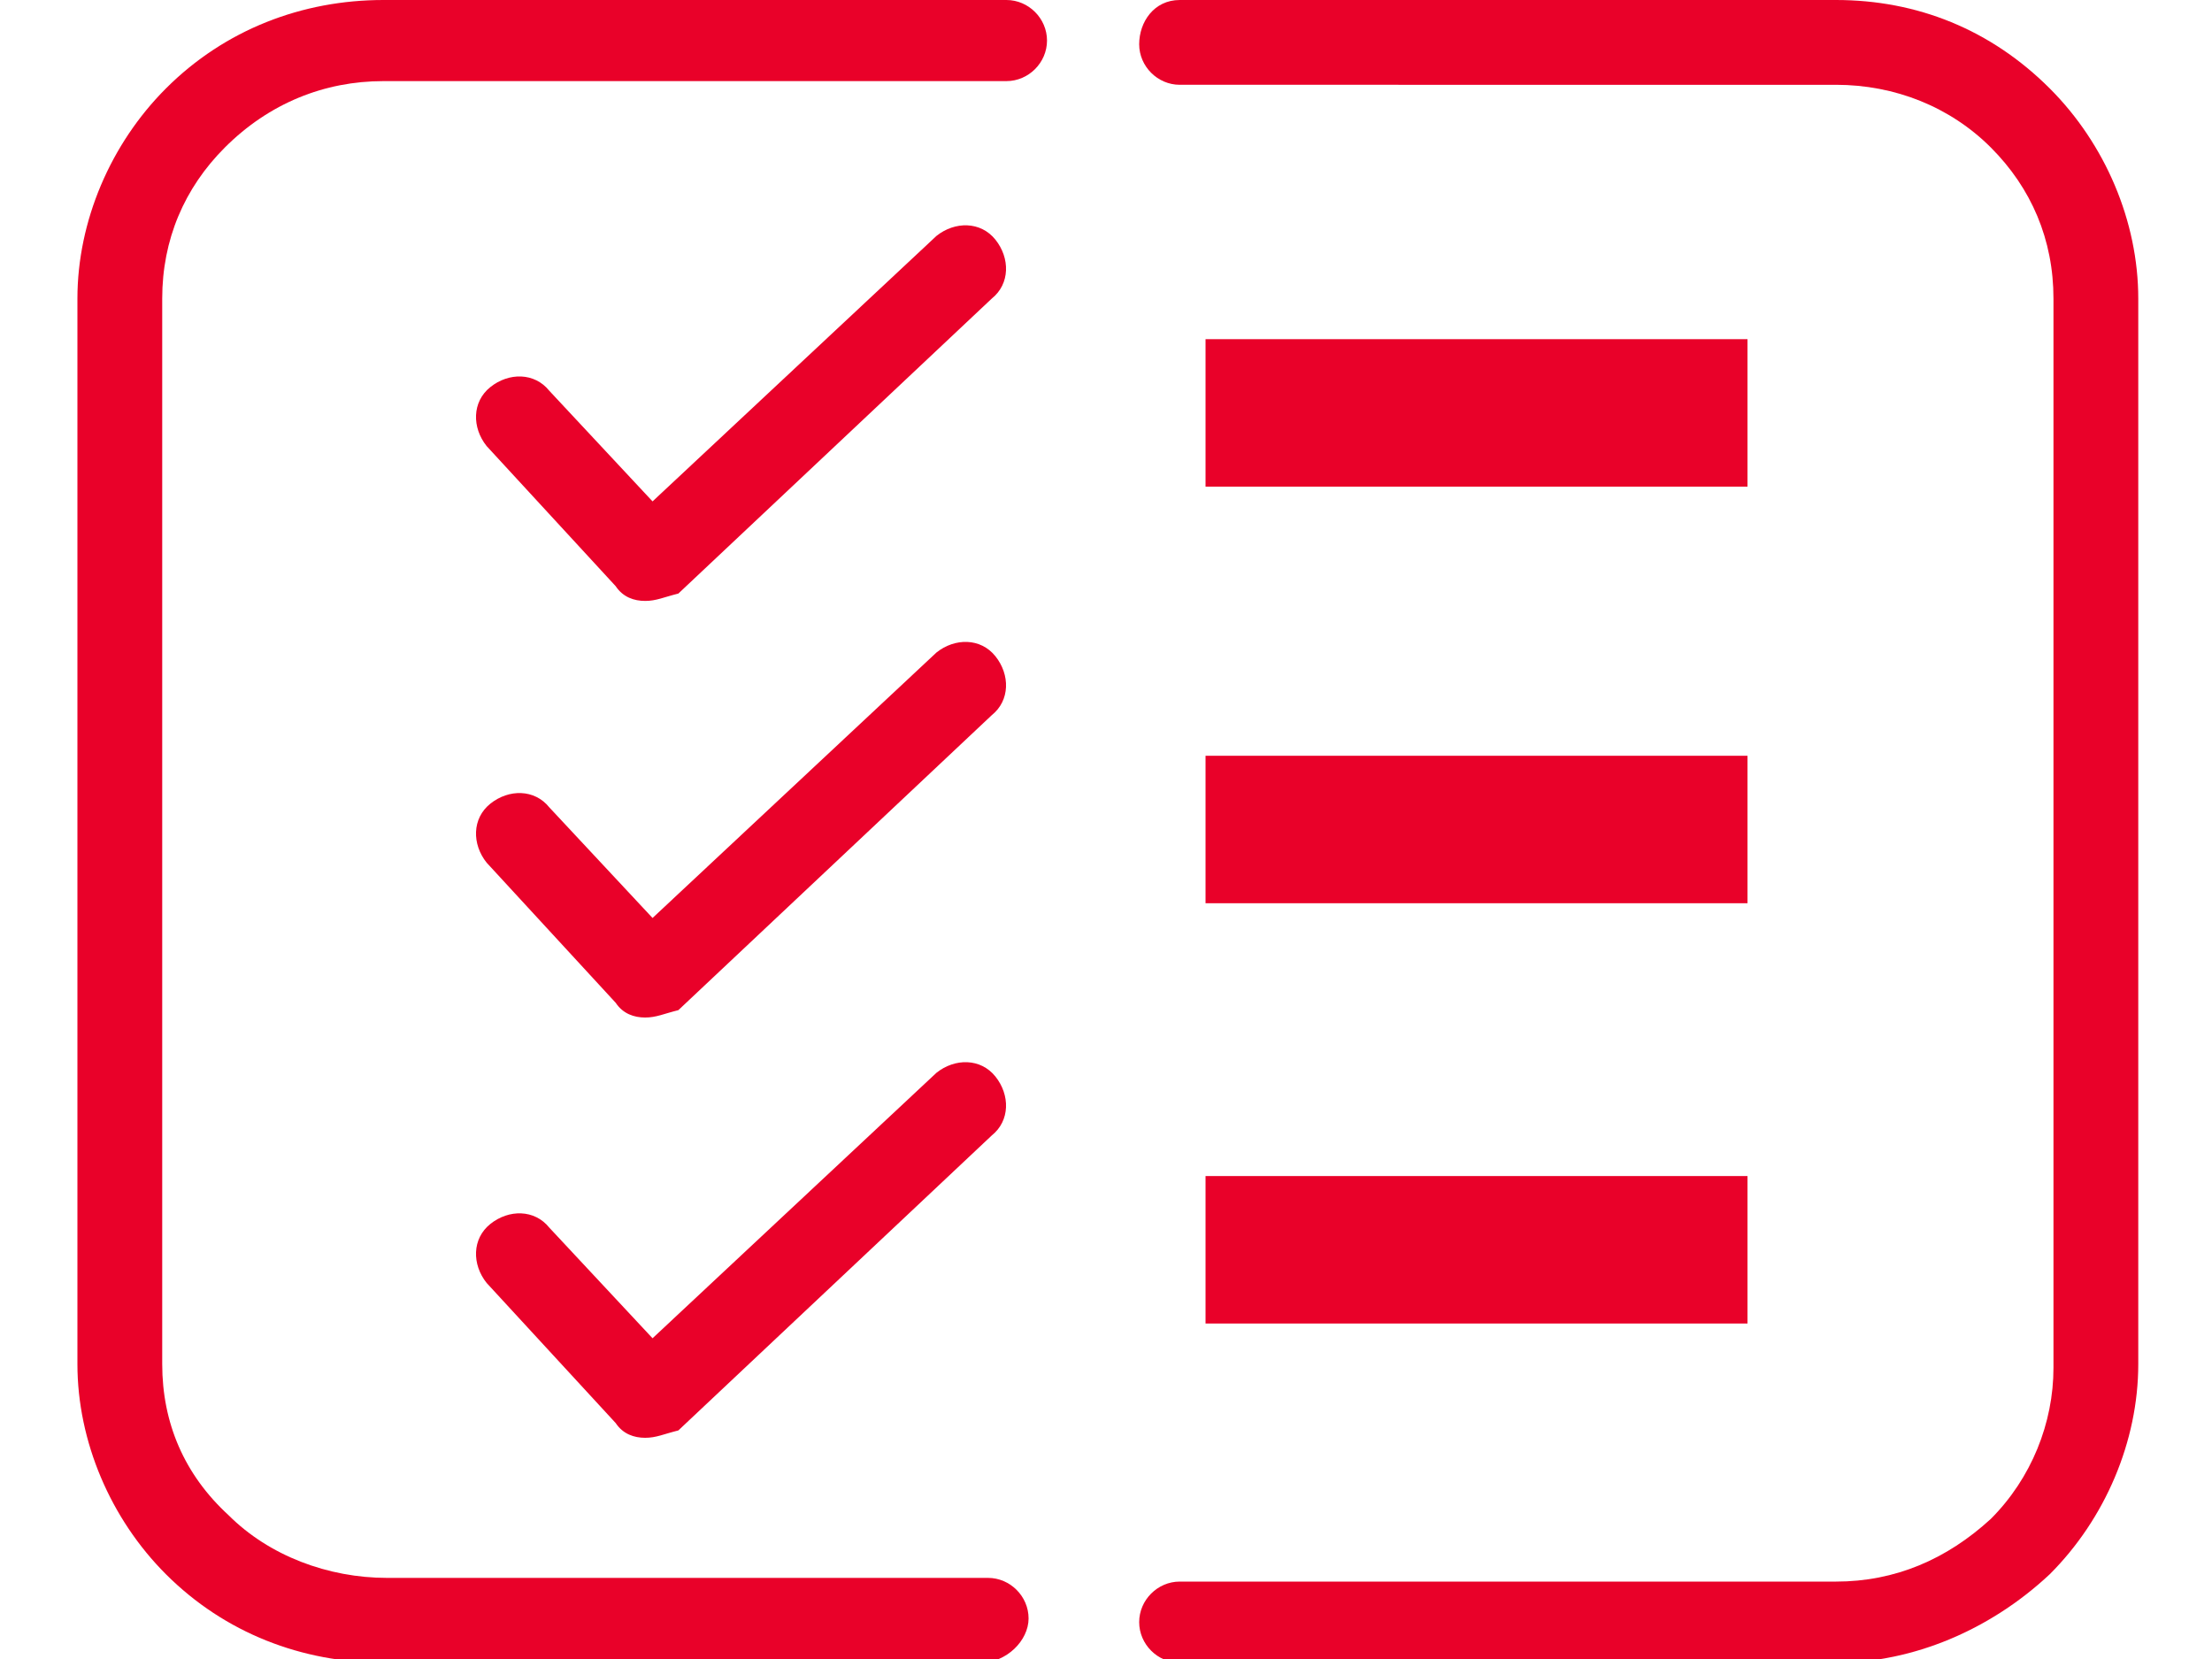
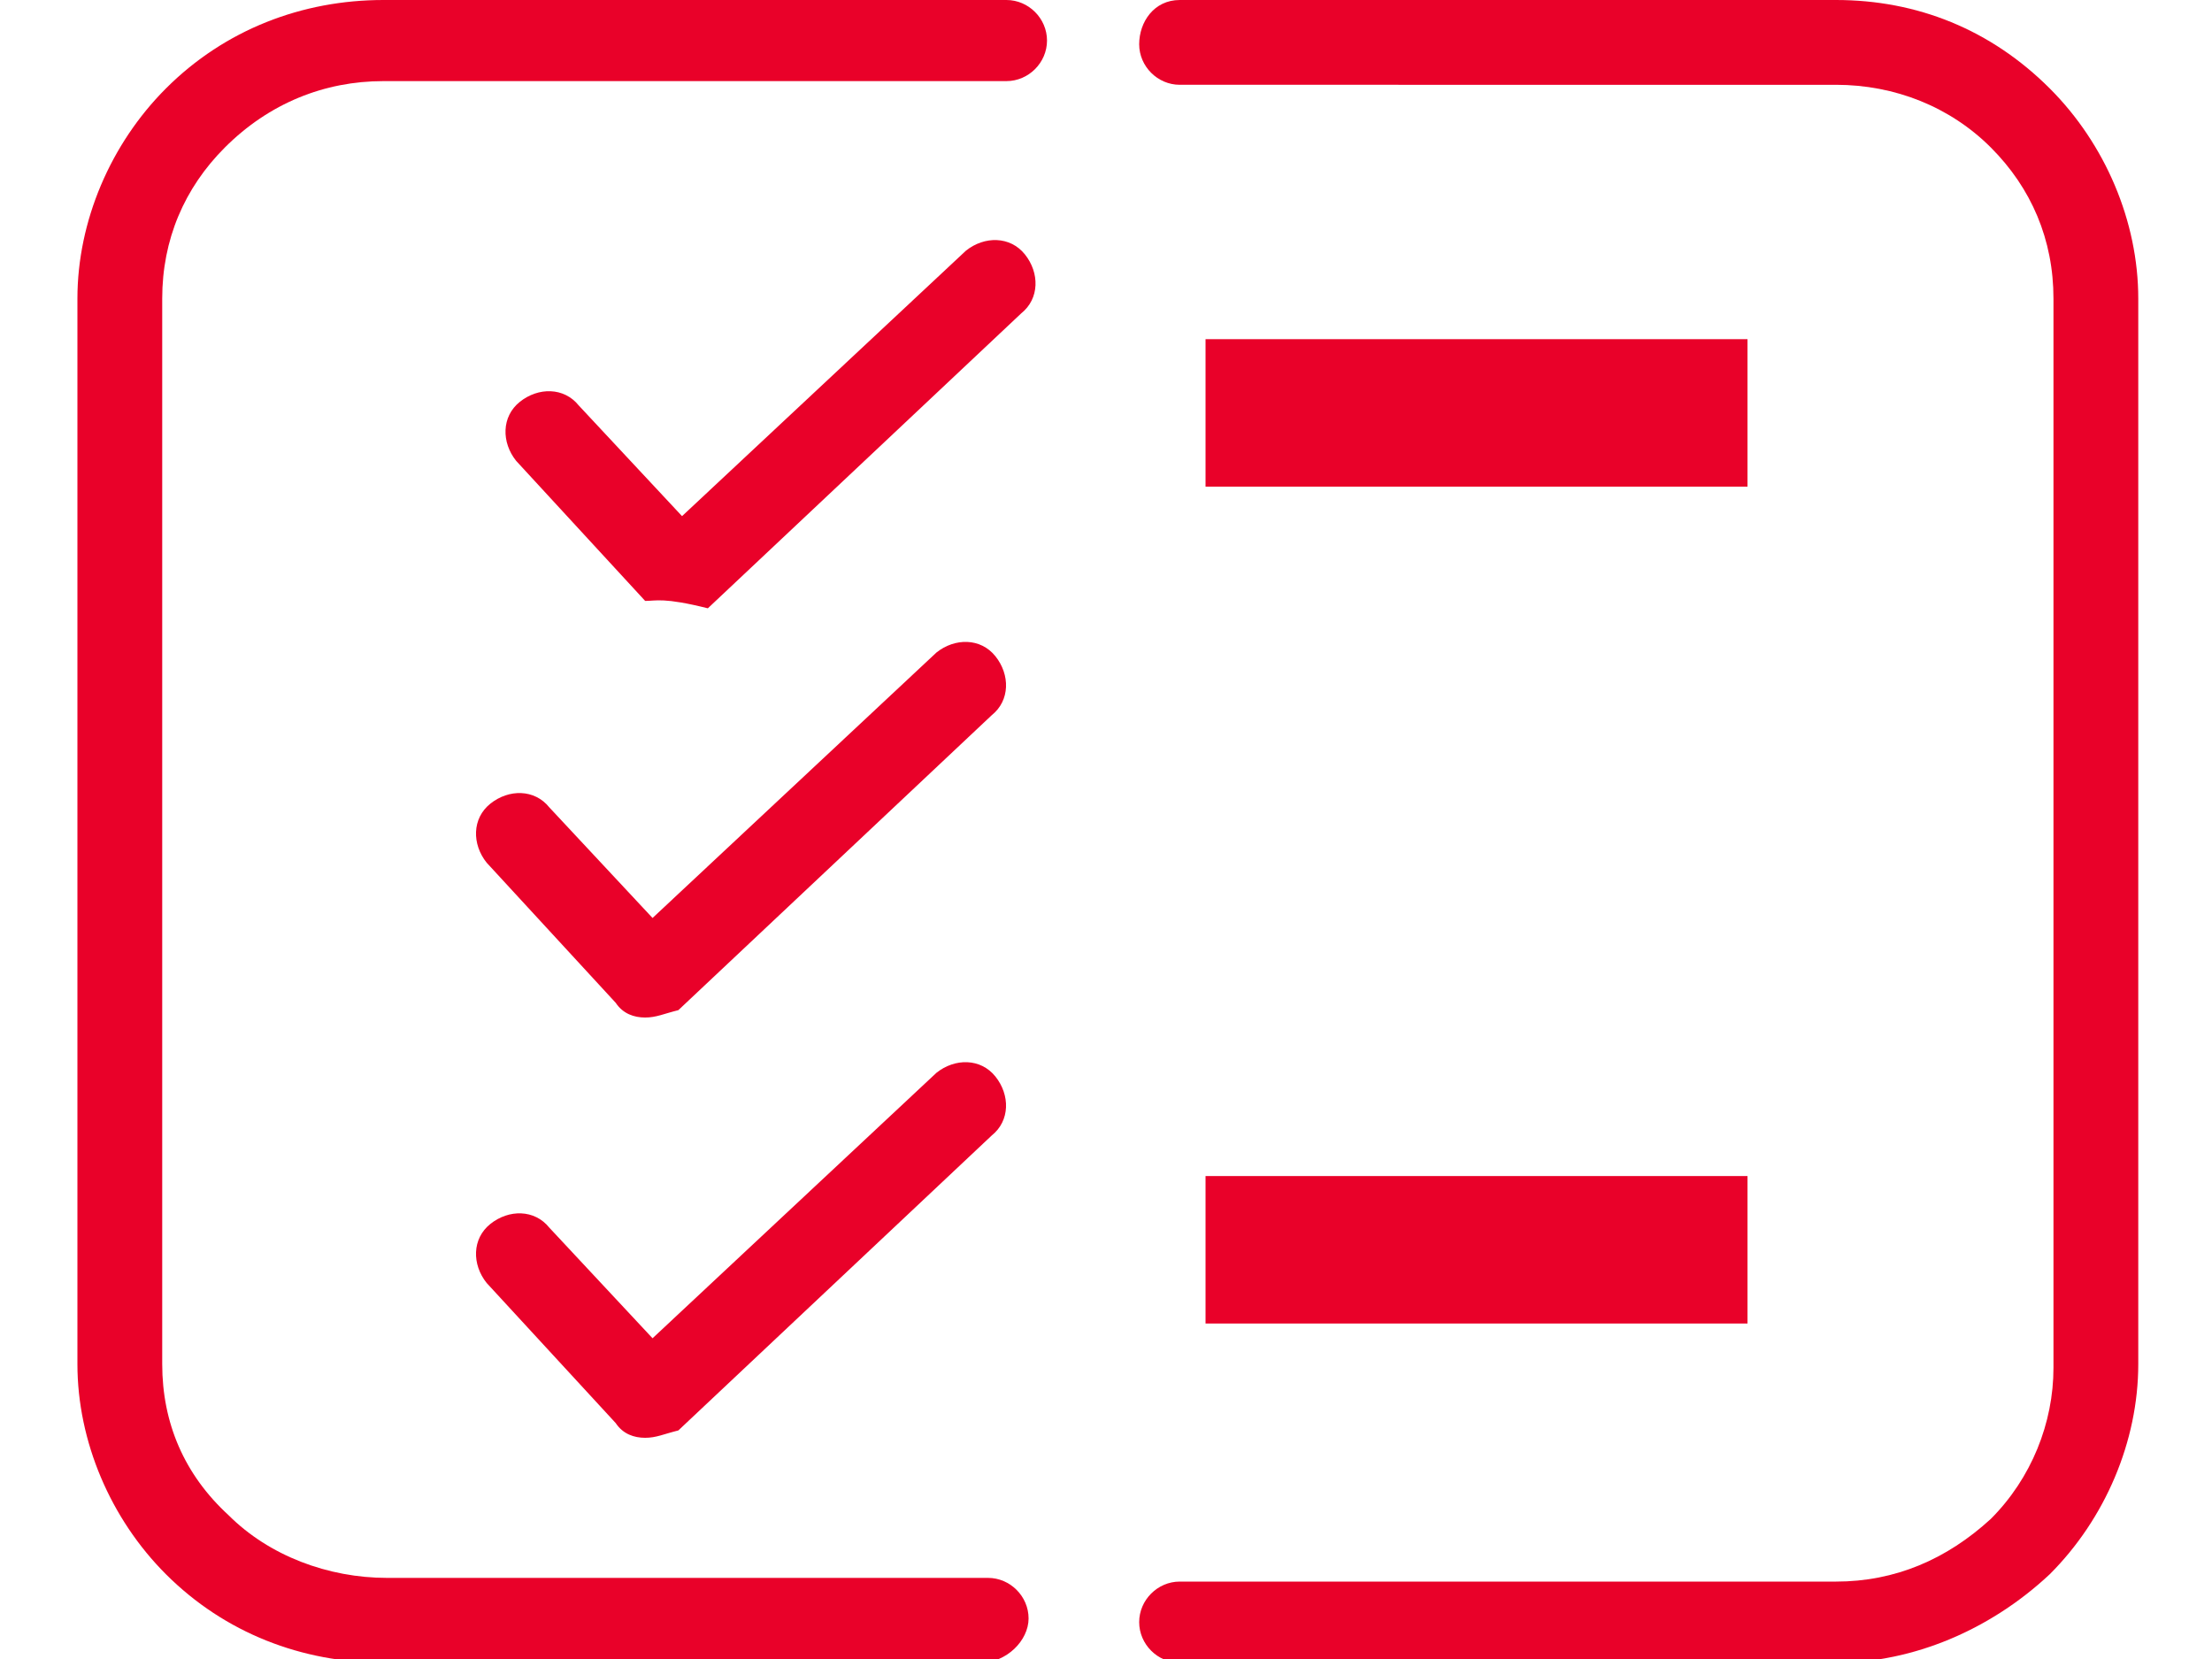
<svg xmlns="http://www.w3.org/2000/svg" version="1.1" id="Layer_1" x="0px" y="0px" viewBox="0 0 60 45" style="enable-background:new 0 0 60 45;" xml:space="preserve">
  <style type="text/css">
	.st0{fill:#E90129;}
</style>
  <g>
    <g>
      <path class="st0" d="M26.6,45.1H10.4c-2.2,0-4.3-0.8-5.9-2.4C3,41.2,2.1,39.1,2.1,37V8.1c0-2.1,0.9-4.2,2.4-5.7    C6.1,0.8,8.2,0,10.4,0h16.9c0.6,0,1.1,0.5,1.1,1.1s-0.5,1.1-1.1,1.1H10.4C8.8,2.2,7.3,2.8,6.1,4C5,5.1,4.4,6.5,4.4,8.1V37    c0,1.6,0.6,3,1.8,4.1c1.1,1.1,2.7,1.7,4.3,1.7h16.3c0.6,0,1.1,0.5,1.1,1.1S27.3,45.1,26.6,45.1z" />
      <path class="st0" d="M49.8,45.1H32c-0.6,0-1.1-0.5-1.1-1.1s0.5-1.1,1.1-1.1h17.8c1.6,0,3-0.6,4.2-1.7c1.1-1.1,1.7-2.6,1.7-4.1V8.1    c0-1.6-0.6-3-1.7-4.1c-1.1-1.1-2.6-1.7-4.2-1.7H32c-0.6,0-1.1-0.5-1.1-1.1S31.3,0,32,0h17.8c2.2,0,4.2,0.8,5.8,2.4    c1.5,1.5,2.4,3.6,2.4,5.7v28.9c0,2.1-0.9,4.2-2.4,5.7C54,44.2,51.9,45.1,49.8,45.1z" />
    </g>
    <rect x="32.7" y="9.2" class="st0" width="14.7" height="4" />
-     <rect x="32.7" y="20.5" class="st0" width="14.7" height="4" />
    <rect x="32.7" y="31.9" class="st0" width="14.7" height="4" />
-     <path class="st0" d="M17.5,16.3C17.5,16.3,17.5,16.3,17.5,16.3c-0.3,0-0.6-0.1-0.8-0.4l-3.5-3.8c-0.4-0.5-0.4-1.2,0.1-1.6   c0.5-0.4,1.2-0.4,1.6,0.1l2.8,3l7.7-7.2c0.5-0.4,1.2-0.4,1.6,0.1c0.4,0.5,0.4,1.2-0.1,1.6l-8.5,8C18,16.2,17.8,16.3,17.5,16.3z" />
+     <path class="st0" d="M17.5,16.3C17.5,16.3,17.5,16.3,17.5,16.3l-3.5-3.8c-0.4-0.5-0.4-1.2,0.1-1.6   c0.5-0.4,1.2-0.4,1.6,0.1l2.8,3l7.7-7.2c0.5-0.4,1.2-0.4,1.6,0.1c0.4,0.5,0.4,1.2-0.1,1.6l-8.5,8C18,16.2,17.8,16.3,17.5,16.3z" />
    <path class="st0" d="M17.5,27.6C17.5,27.6,17.5,27.6,17.5,27.6c-0.3,0-0.6-0.1-0.8-0.4l-3.5-3.8c-0.4-0.5-0.4-1.2,0.1-1.6   c0.5-0.4,1.2-0.4,1.6,0.1l2.8,3l7.7-7.2c0.5-0.4,1.2-0.4,1.6,0.1c0.4,0.5,0.4,1.2-0.1,1.6l-8.5,8C18,27.5,17.8,27.6,17.5,27.6z" />
    <path class="st0" d="M17.5,39C17.5,39,17.5,39,17.5,39c-0.3,0-0.6-0.1-0.8-0.4l-3.5-3.8c-0.4-0.5-0.4-1.2,0.1-1.6   c0.5-0.4,1.2-0.4,1.6,0.1l2.8,3l7.7-7.2c0.5-0.4,1.2-0.4,1.6,0.1c0.4,0.5,0.4,1.2-0.1,1.6l-8.5,8C18,38.9,17.8,39,17.5,39z" />
  </g>
</svg>